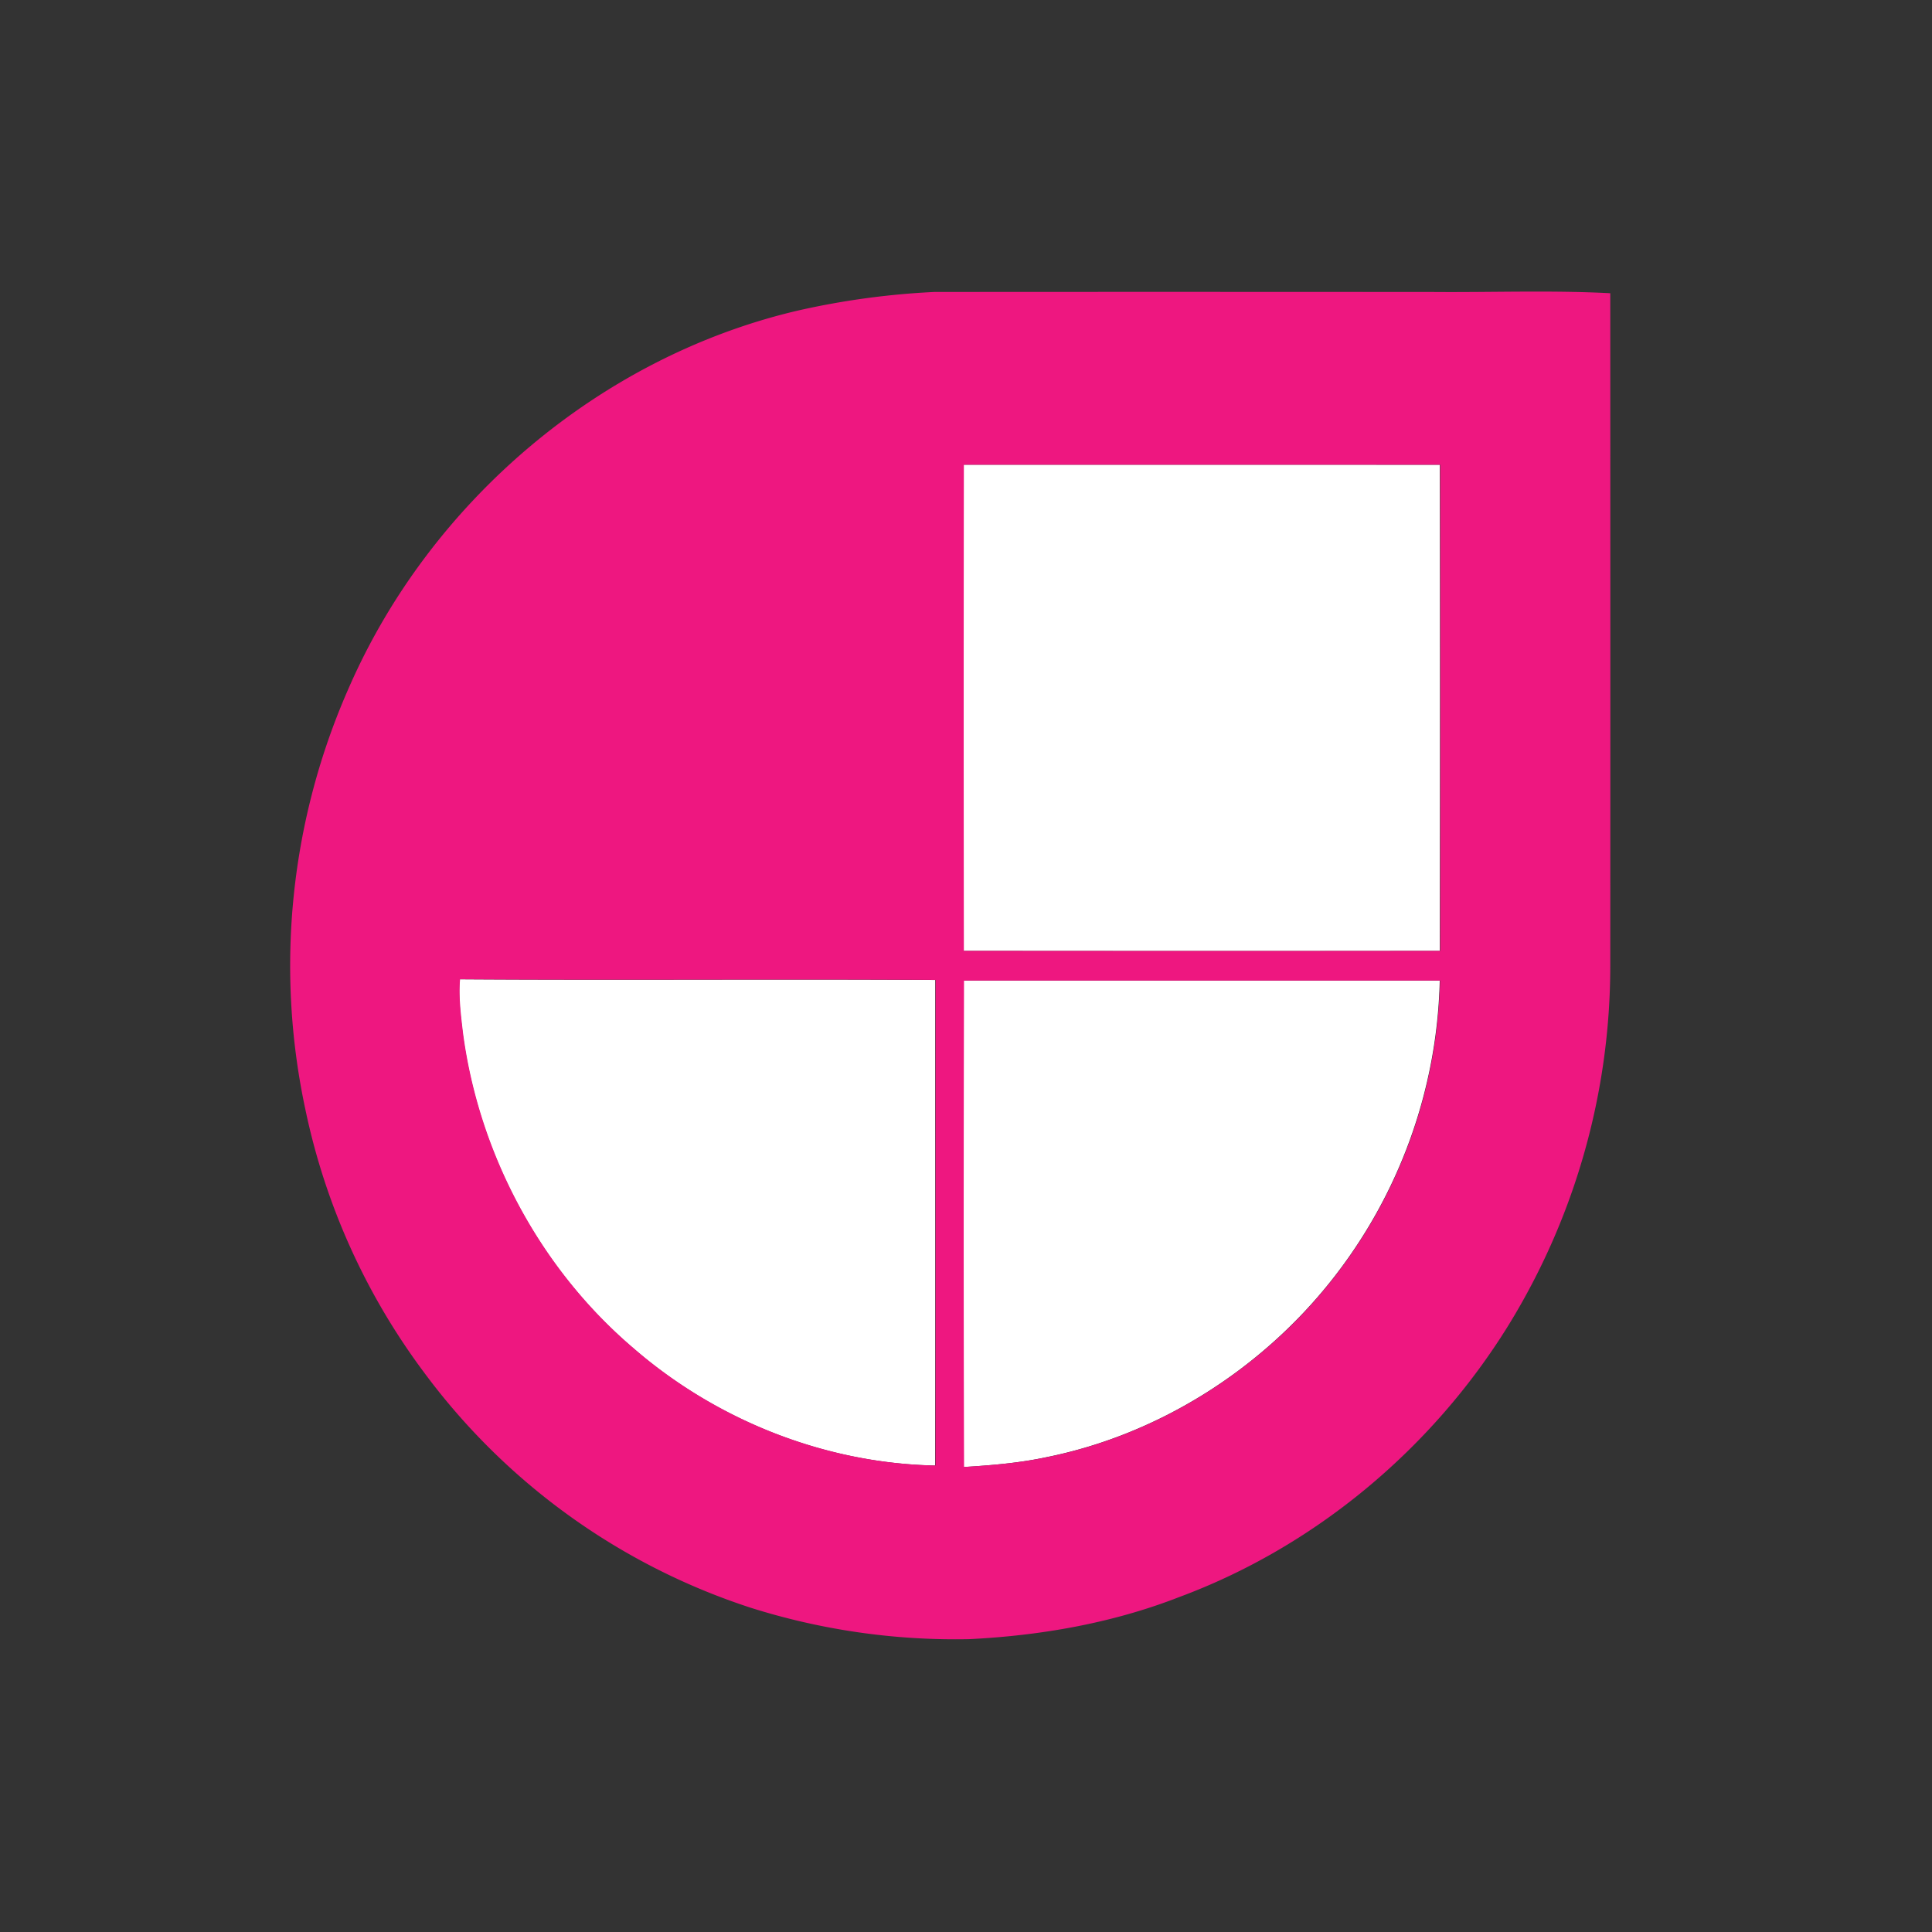
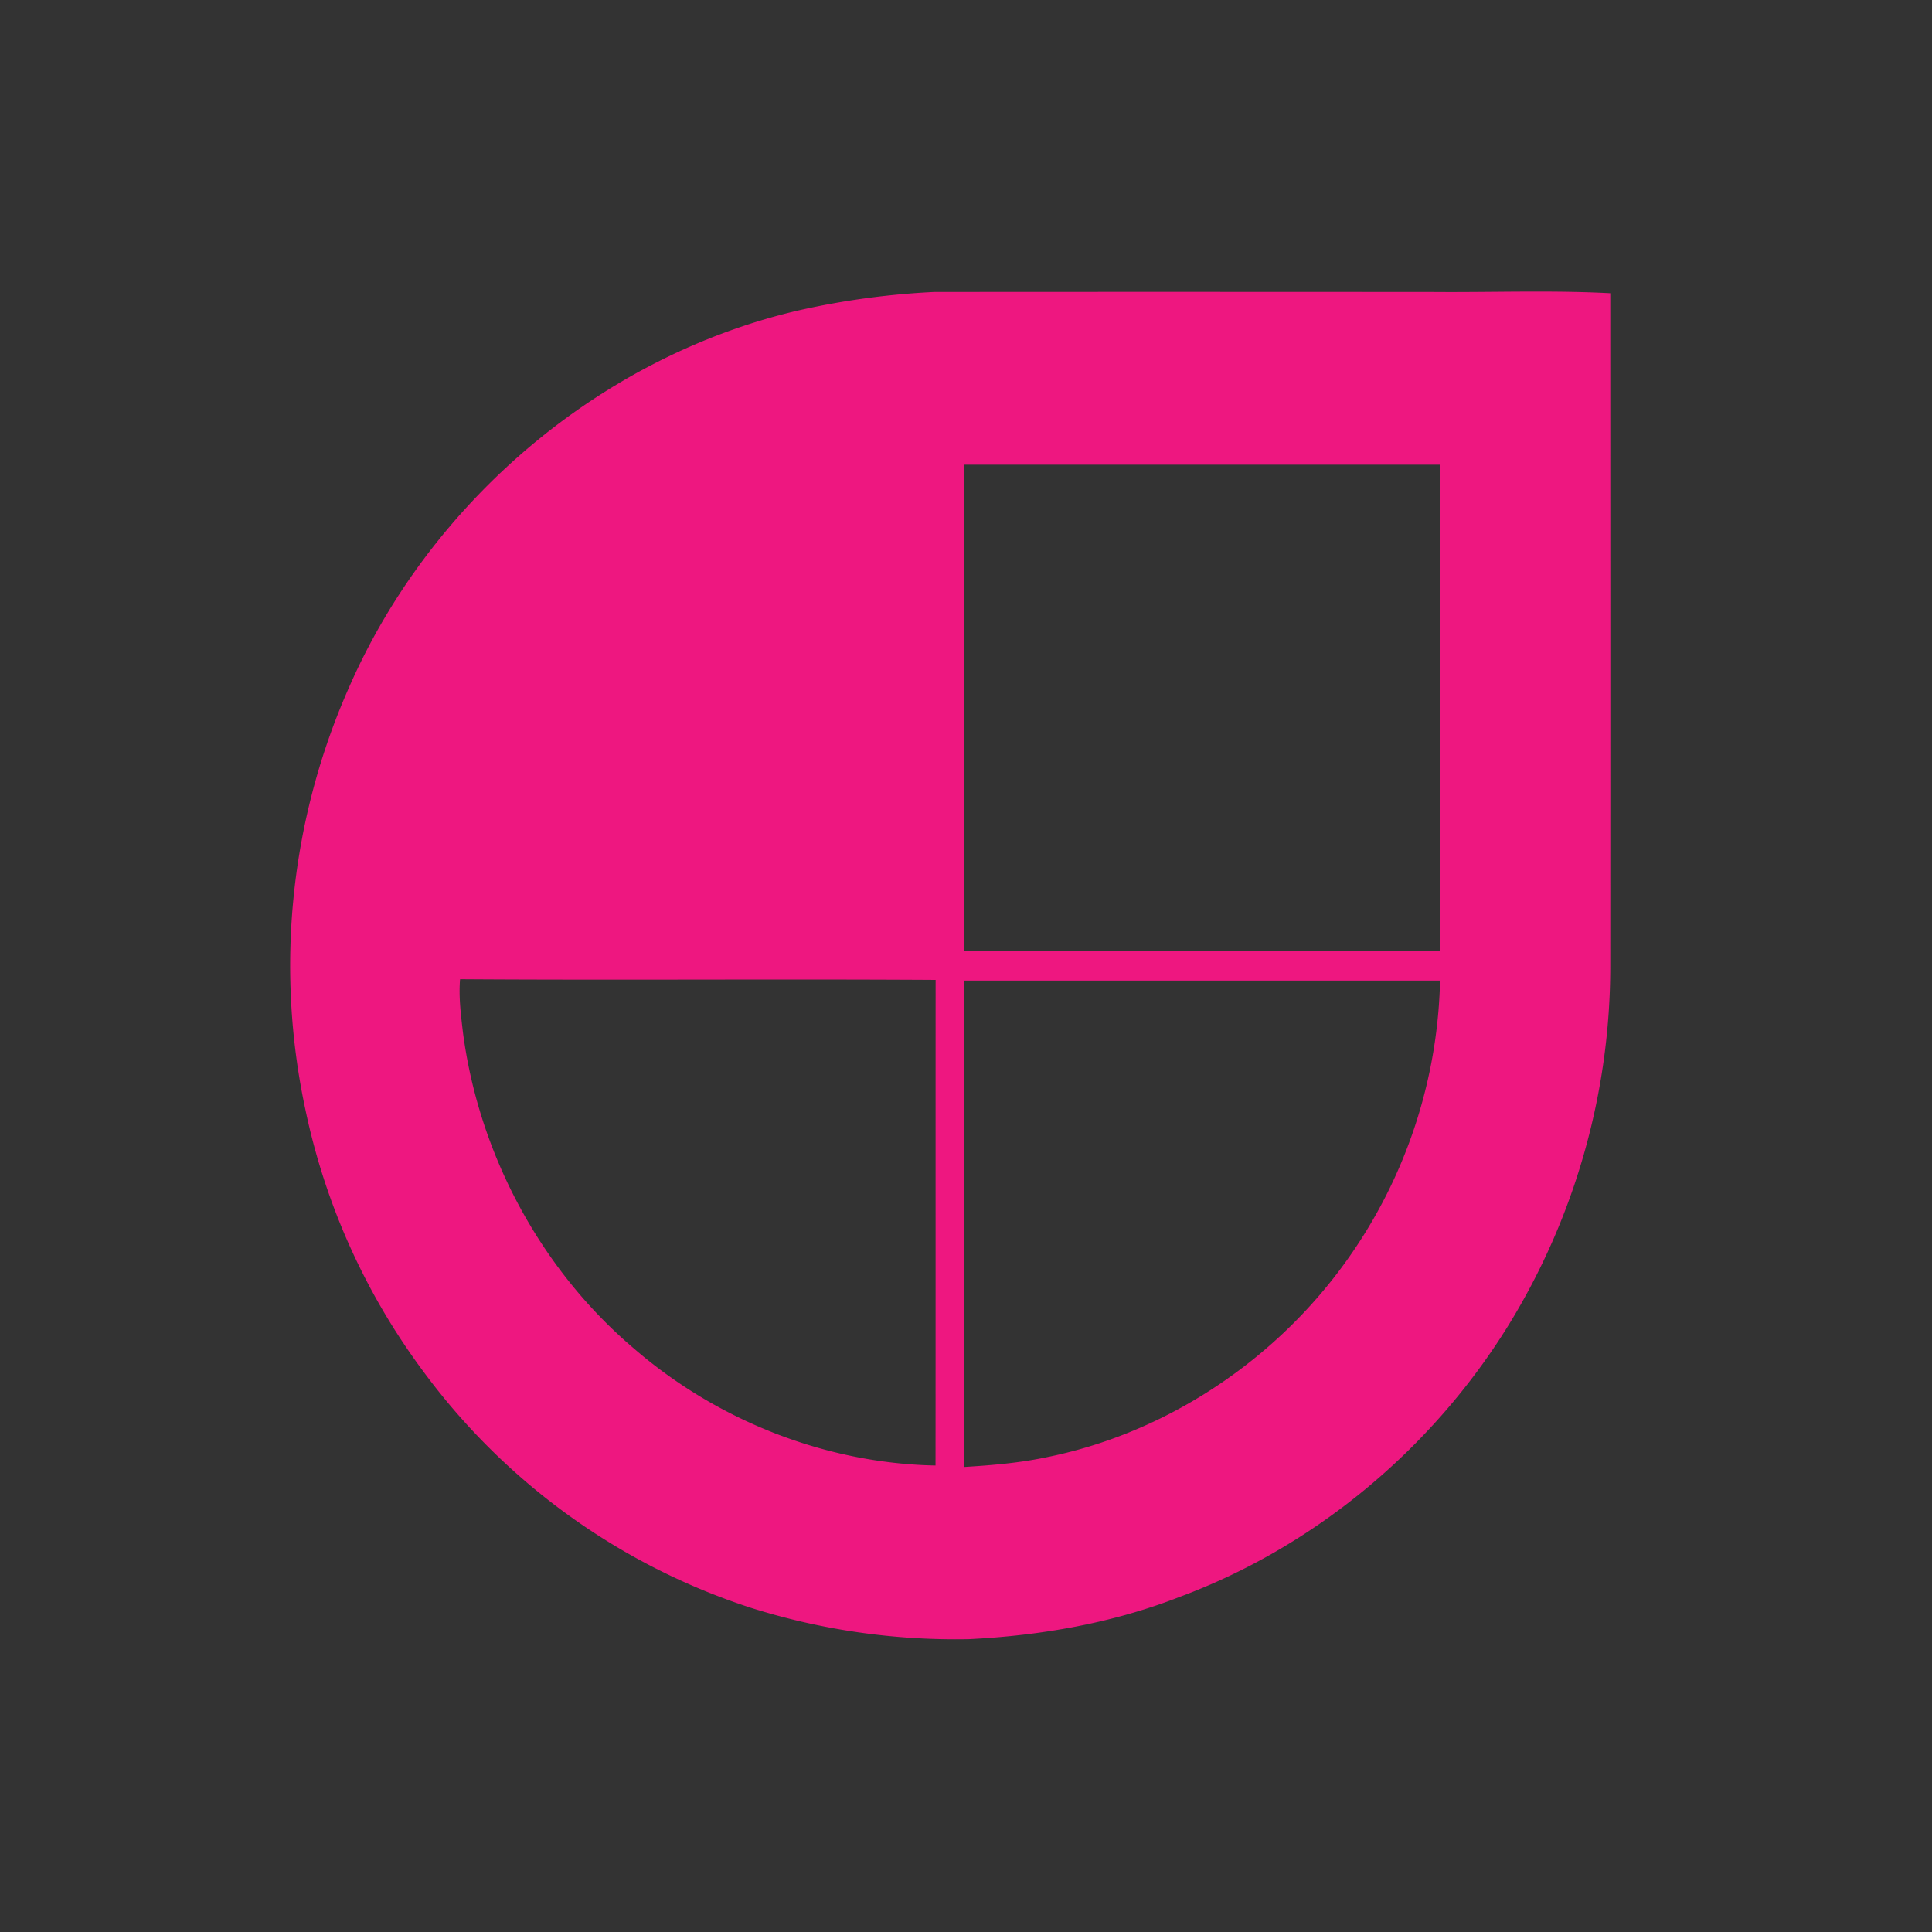
<svg xmlns="http://www.w3.org/2000/svg" fill="none" height="40" width="40">
  <rect width="100%" height="100%" fill="#333333" stroke="none" />
  <g clip-path="url(#clip0_6596_122478)">
-     <path d="m19.949 9.621 9.861.001c.005 3.354.003 6.71 0 10.065-3.287.004-6.574.003-9.861 0-.005-3.355-.005-6.71 0-10.066ZM9.517 20.275c3.282.022 6.564-.006 9.846.014-.002 3.35.002 6.703-.002 10.054-2.281-.045-4.525-.934-6.247-2.427-1.934-1.643-3.207-4.026-3.537-6.539-.043-.365-.09-.733-.06-1.102Zm10.434.027 9.857.001a10.371 10.371 0 0 1-2.257 6.224c-1.467 1.843-3.582 3.182-5.899 3.645-.559.119-1.13.166-1.7.201-.011-3.356-.009-6.714 0-10.07Z" fill="#fff" />
    <path d="M16.511 6.432a16.27 16.27 0 0 1 2.828-.387c3.435-.003 6.87-.002 10.305 0 1.23.011 2.465-.039 3.695.026.001 4.643.003 9.287 0 13.93a14.196 14.196 0 0 1-2.114 7.447c-1.577 2.547-4 4.575-6.812 5.618-1.386.54-2.868.798-4.349.871a14.067 14.067 0 0 1-4.52-.65 13.67 13.67 0 0 1-6.77-4.88 13.821 13.821 0 0 1-2.448-5.42 14.233 14.233 0 0 1 .915-8.789c1.684-3.824 5.192-6.81 9.27-7.766Zm3.445 3.189c-.005 3.355-.005 6.71 0 10.065 3.288.003 6.575.004 9.862 0 .003-3.355.004-6.71 0-10.065h-9.862ZM9.525 20.274c-.03.369.017.737.06 1.103.33 2.512 1.603 4.896 3.536 6.539 1.722 1.492 3.966 2.381 6.248 2.426.003-3.35 0-6.703.002-10.054-3.282-.02-6.564.008-9.846-.014Zm10.434.028c-.008 3.357-.01 6.714.001 10.07.57-.035 1.14-.082 1.7-.2 2.316-.464 4.431-1.803 5.898-3.646a10.37 10.37 0 0 0 2.257-6.224h-9.856Z" fill="#EE1780" />
  </g>
  <defs>
    <clipPath id="clip0_6596_122478">
      <path d="M6 6h27.336v28H6z" fill="#fff" />
    </clipPath>
  </defs>
</svg>